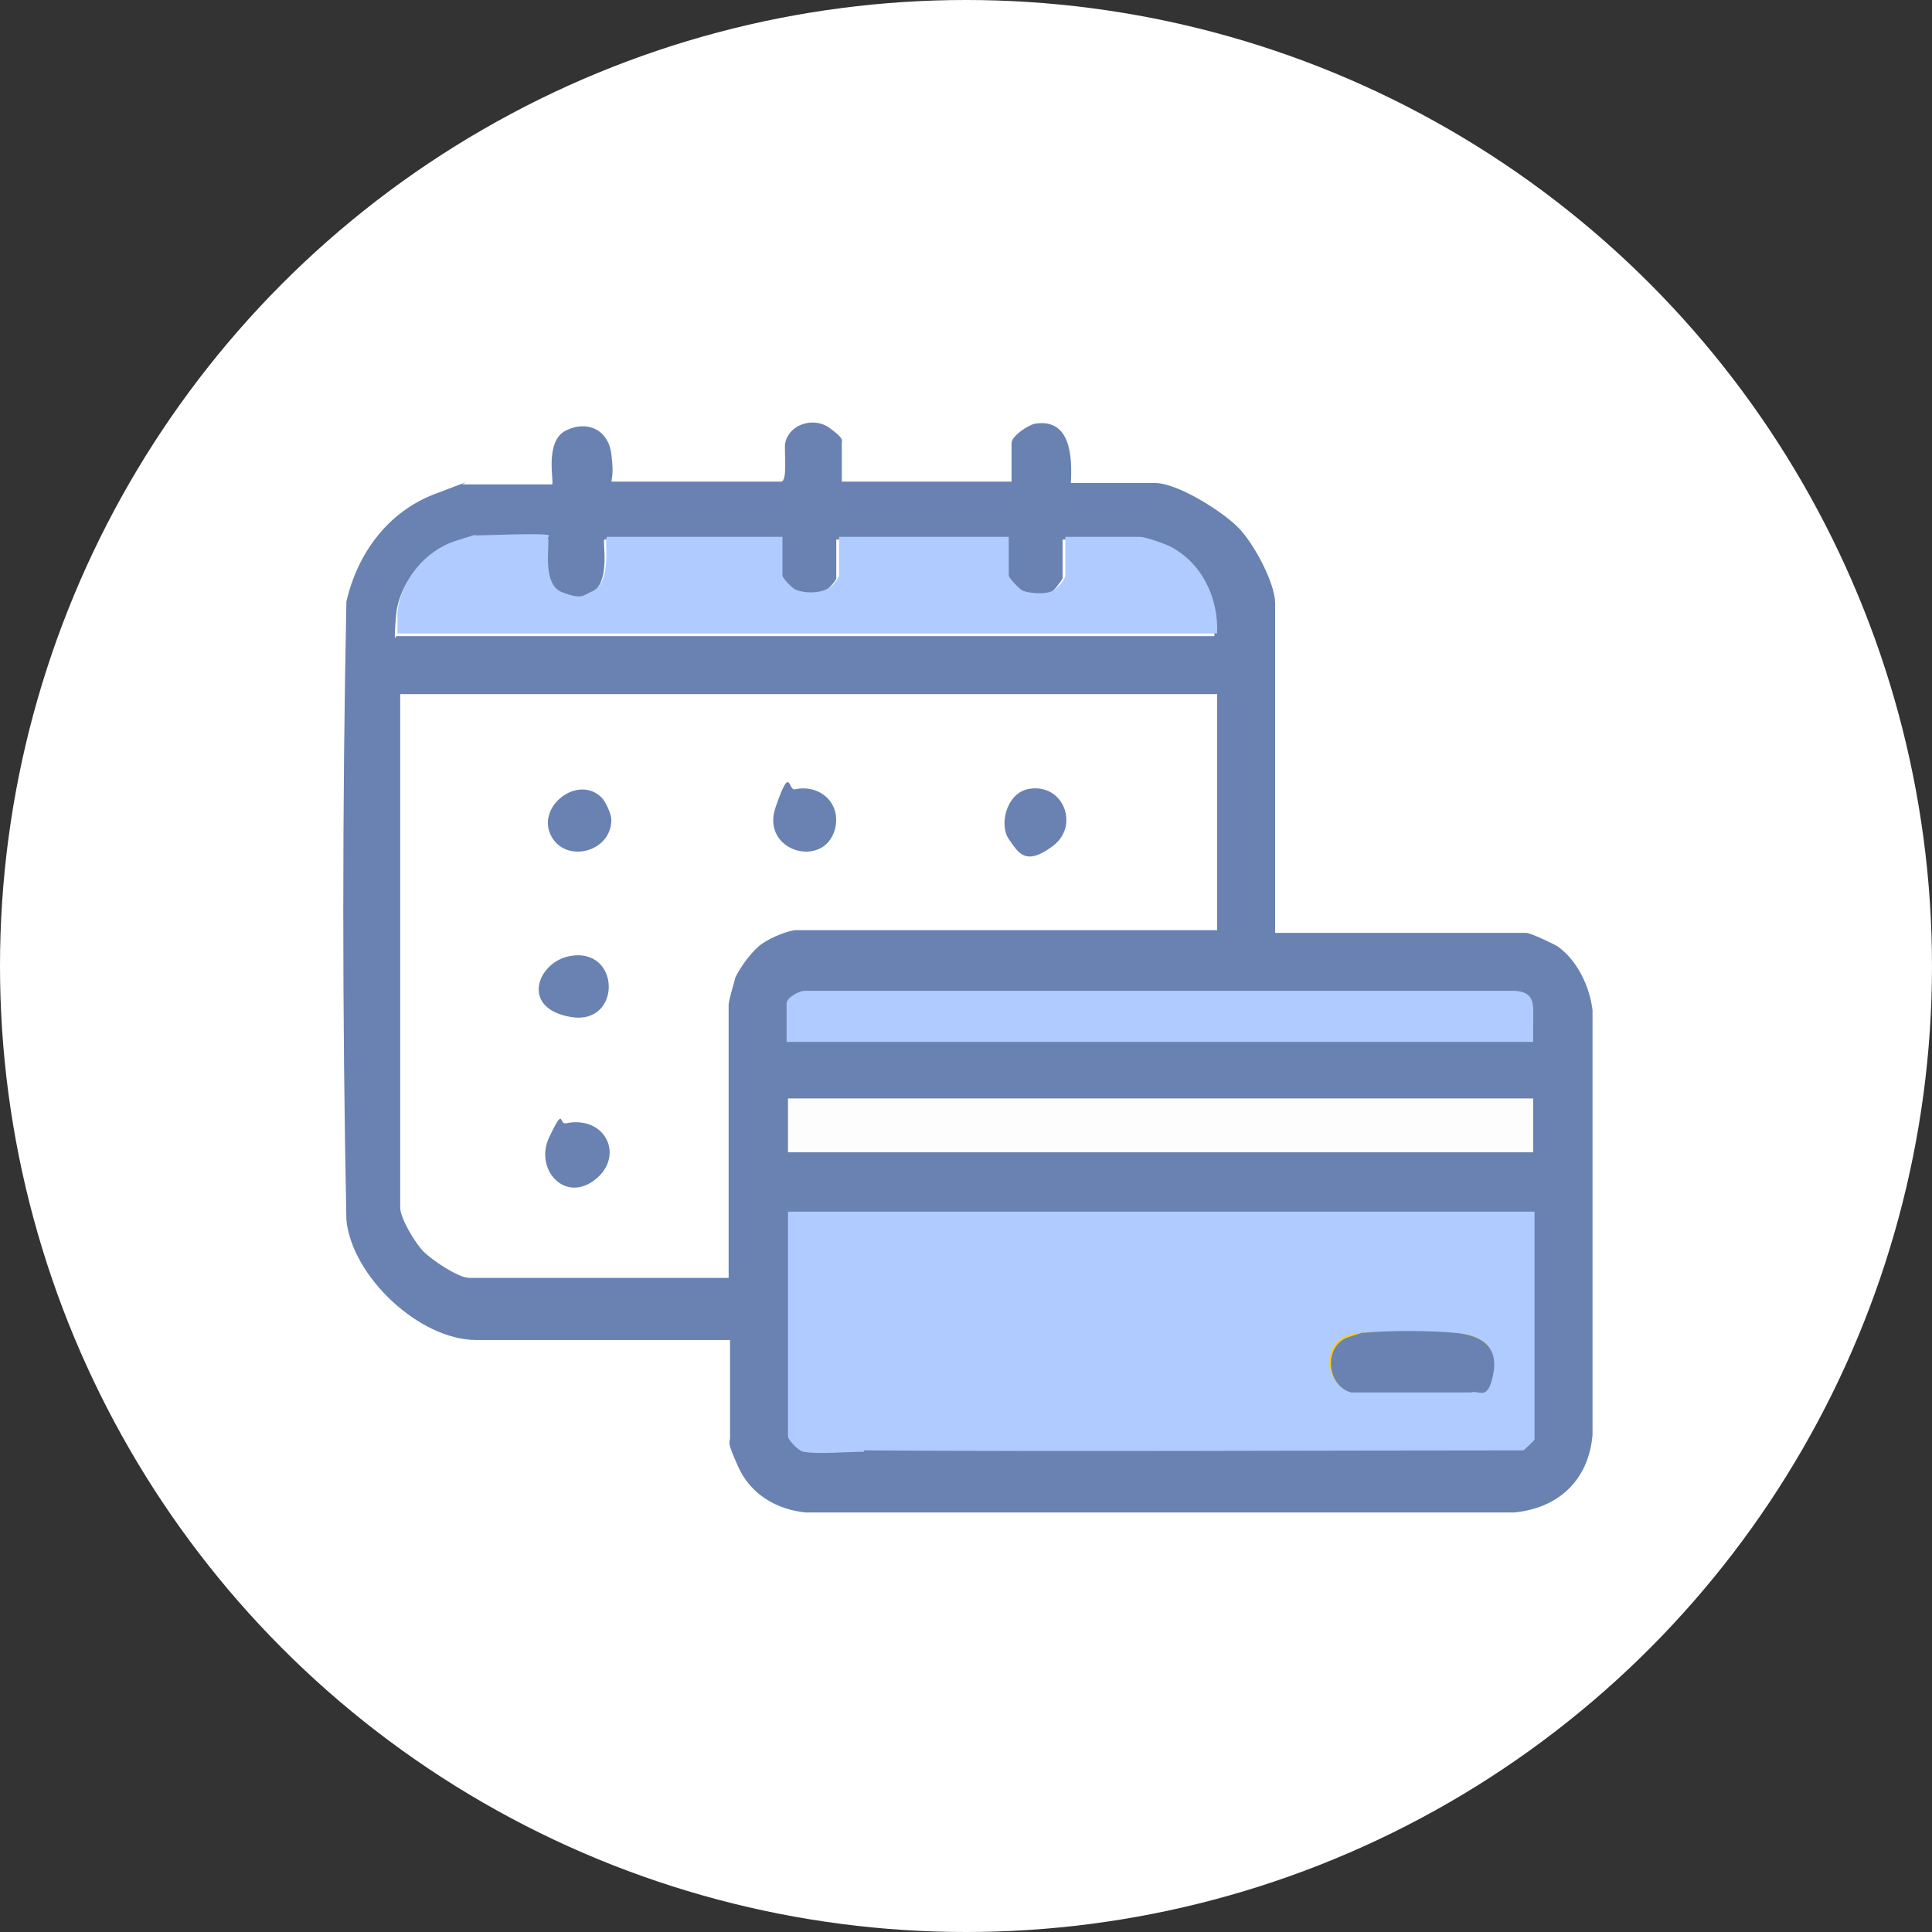
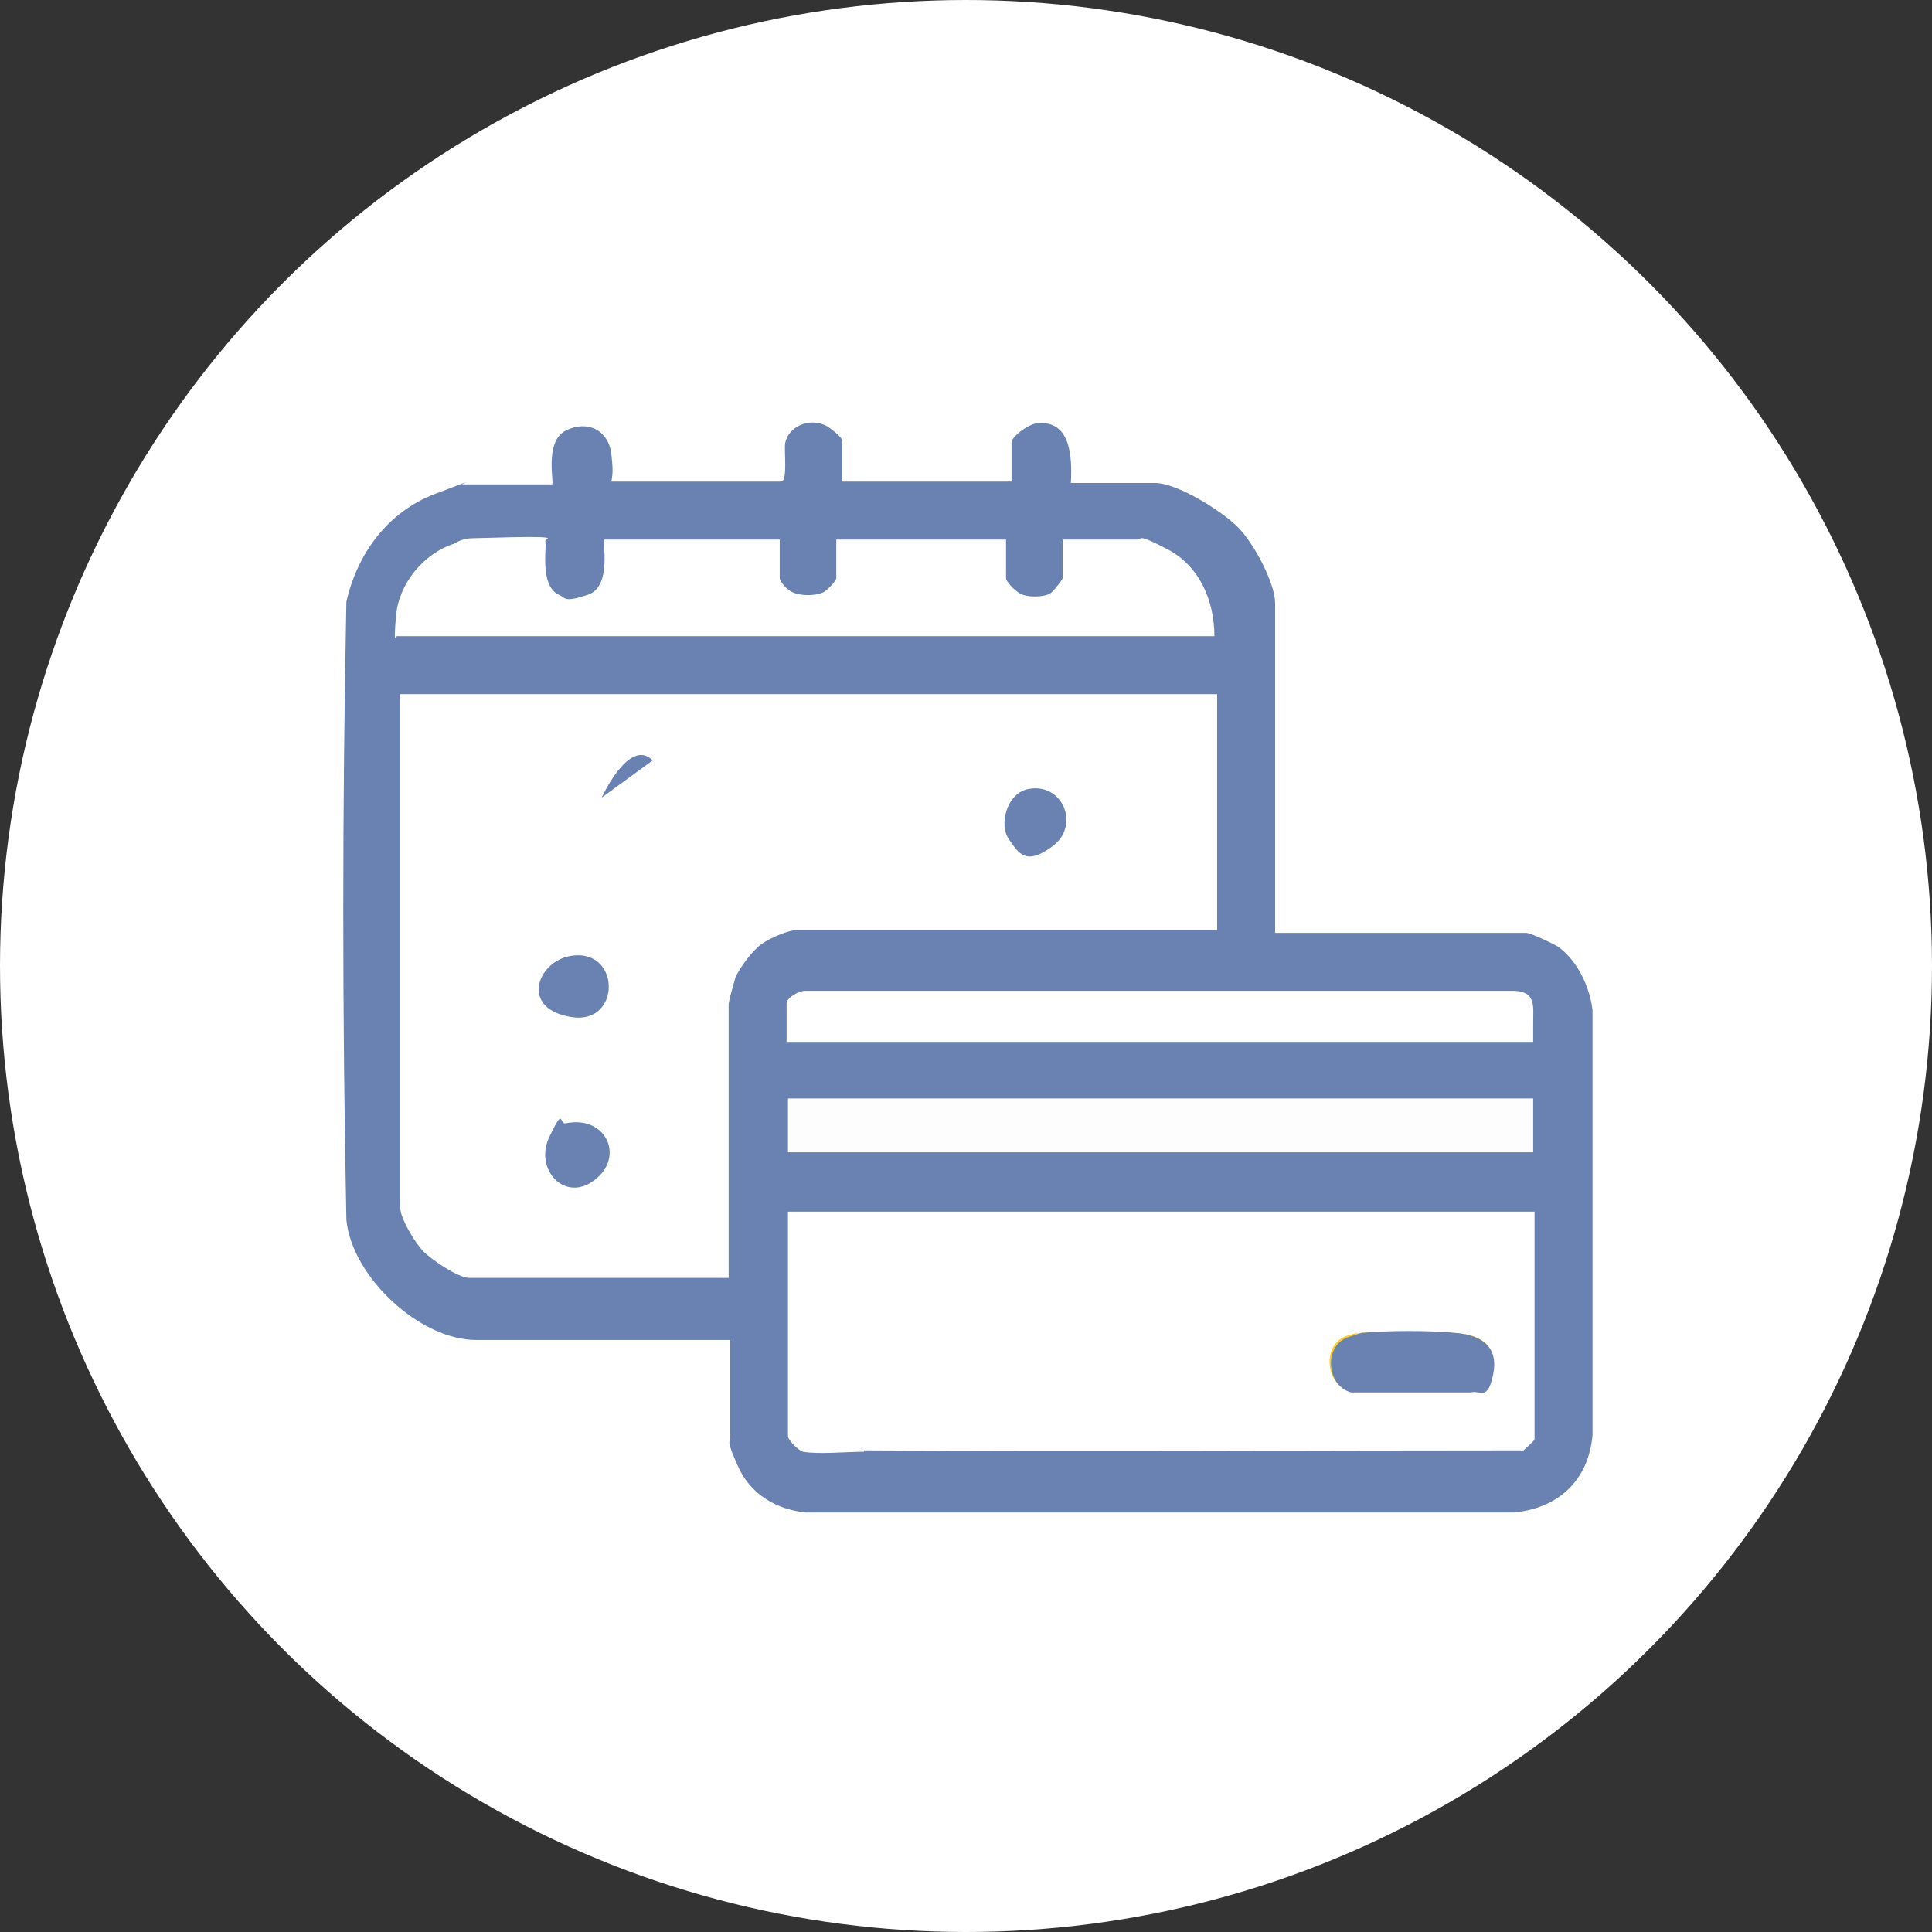
<svg xmlns="http://www.w3.org/2000/svg" id="Layer_1" version="1.1" viewBox="0 0 140 140">
  <rect x="0" y="0" width="140" height="140" fill="#333333" stroke="none" />
  <defs>
    <style>
      .st0 {
        fill: #afcbff;
      }

      .st1 {
        fill: #fff;
      }

      .st2 {
        fill: #6982b2;
      }

      .st3 {
        fill: #fece0f;
      }

      .st4 {
        fill: #fdfdfd;
      }
    </style>
  </defs>
  <circle id="Ellipse_5-2" class="st1" cx="70" cy="70" r="70" />
  <g>
-     <rect class="st0" x="56.1" y="70" width="56.2" height="36.6" />
    <rect class="st4" x="56.1" y="76.7" width="56.7" height="9.2" />
    <g>
      <path class="st2" d="M44.2,34.9h12.4c.5,0,.2-2.3.3-2.8.3-1.4,2.1-1.9,3.2-1.1s.9.9.9,1.1v2.8h12.3v-2.8c0-.5,1.2-1.3,1.7-1.4,2.6-.4,2.7,2.4,2.6,4.3h6.1c1.6,0,4.8,2,6,3.2s2.7,4.1,2.7,5.5v23.9h18.2c.3,0,2,.8,2.3,1,1.4,1,2.3,2.9,2.5,4.6v30.8c-.3,3.3-2.5,5.3-5.7,5.6h-51.3c-2.1-.2-4-1.3-4.9-3.3s-.6-1.7-.6-2.1v-7.1h-18.4c-4.1,0-9-4.6-9.4-8.7-.3-14.9-.3-29.9,0-44.8.8-3.5,3-6.5,6.4-7.8s1.9-.7,2-.7h6.5c.2,0-.6-3.1,1-3.9s3.1,0,3.3,1.7,0,1.5,0,2.3ZM39.7,39c-.2-.2-4.6,0-5.4,0s-1.2.3-1.4.4c-2.2.7-4,2.9-4.2,5.2s0,1.5,0,1.5h59.3c0-2.6-1.1-5.1-3.4-6.3s-1.8-.7-2.2-.7h-5.4v2.8c0,.1-.7,1-.9,1.1-.5.3-1.7.3-2.2,0s-1-.9-1-1.1v-2.8h-12.3v2.8c0,.2-.7.9-.9,1-.6.3-1.7.3-2.3,0s-.9-.9-.9-1v-2.8h-12.7c-.2,0,.6,3.4-1.2,4s-1.6.2-2.1,0c-1.5-.7-.8-3.8-1-3.9ZM88.3,50.3H29v37.2c0,.8,1.1,2.6,1.7,3.2s2.5,1.9,3.3,1.9h18.8v-19.8c0-.3.4-1.6.5-2,.4-.8,1.2-1.9,1.9-2.4s2-1,2.5-1h30.5v-17.2ZM111.1,74.1c0-1.2.2-2.2-1.3-2.3h-51.5c-.4,0-1.3.5-1.3.9v2.8c1.8,0,3.6,0,5.5,0,16.2,0,32.4,0,48.6,0,0-.5,0-.9,0-1.4ZM111.1,79.6h-54v3.9h54v-3.9ZM62.6,105.1c15.9.1,31.9,0,47.8,0,.1-.1.8-.7.8-.8v-16.5c-16.5,0-33,0-49.6,0-1.5,0-3,0-4.5,0v16.3c0,.2.7,1,1.1,1.1,1.1.2,3.1,0,4.4,0Z" />
      <path class="st3" d="M98.6,96.6c-.3,0-.8.1-1,.2-1.8.6-1.6,3.5.2,4h8.7c.7-.1,1.5-.5,1.6-1.2.5-2-.7-2.9-2.6-3s-5.2-.2-7,0Z" />
-       <path class="st0" d="M39.7,39c.2.2-.5,3.3,1,3.9s1.6.2,2.1,0c1.7-.6.9-4,1.2-4h12.7v2.8c0,.2.7.9.9,1,.6.3,1.7.3,2.3,0s.9-.9.9-1v-2.8h12.3v2.8c0,.2.8,1,1,1.1.5.2,1.7.3,2.2,0s.9-.9.9-1.1v-2.8h5.4c.4,0,1.8.5,2.2.7,2.3,1.2,3.5,3.7,3.4,6.3H28.8c0,0,0-1.3,0-1.5.2-2.3,2-4.5,4.2-5.2s1.3-.4,1.4-.4c.7,0,5.2-.2,5.4,0Z" />
      <path class="st2" d="M41,81.4c2.9-.6,4.3,2.4,2.1,4.1s-4.4-.8-3.3-3.1.7-.9,1.2-1Z" />
-       <path class="st2" d="M43.6,57.8c.3.3.7,1.2.7,1.6,0,2.4-3.4,3.2-4.4,1.1s2-4.4,3.7-2.7Z" />
+       <path class="st2" d="M43.6,57.8s2-4.4,3.7-2.7Z" />
      <path class="st2" d="M41.2,69.3c3.8-.8,3.9,5,.2,4.4s-2.5-3.9-.2-4.4Z" />
      <path class="st2" d="M74.4,57.2c2.6-.6,3.9,2.6,1.9,4.1s-2.5.5-3.2-.5-.2-3.2,1.3-3.6Z" />
-       <path class="st2" d="M57.6,57.2c1.8-.4,3.4,1,2.9,2.9-.8,2.9-5.4,1.6-4.3-1.6s.9-1.2,1.4-1.3Z" />
      <path class="st2" d="M98.6,96.6c1.8-.2,5.2-.2,7,0s3,1,2.6,3-1,1.1-1.6,1.3h-8.7c-1.8-.5-2-3.4-.2-4s.7-.2,1-.2Z" />
    </g>
  </g>
</svg>